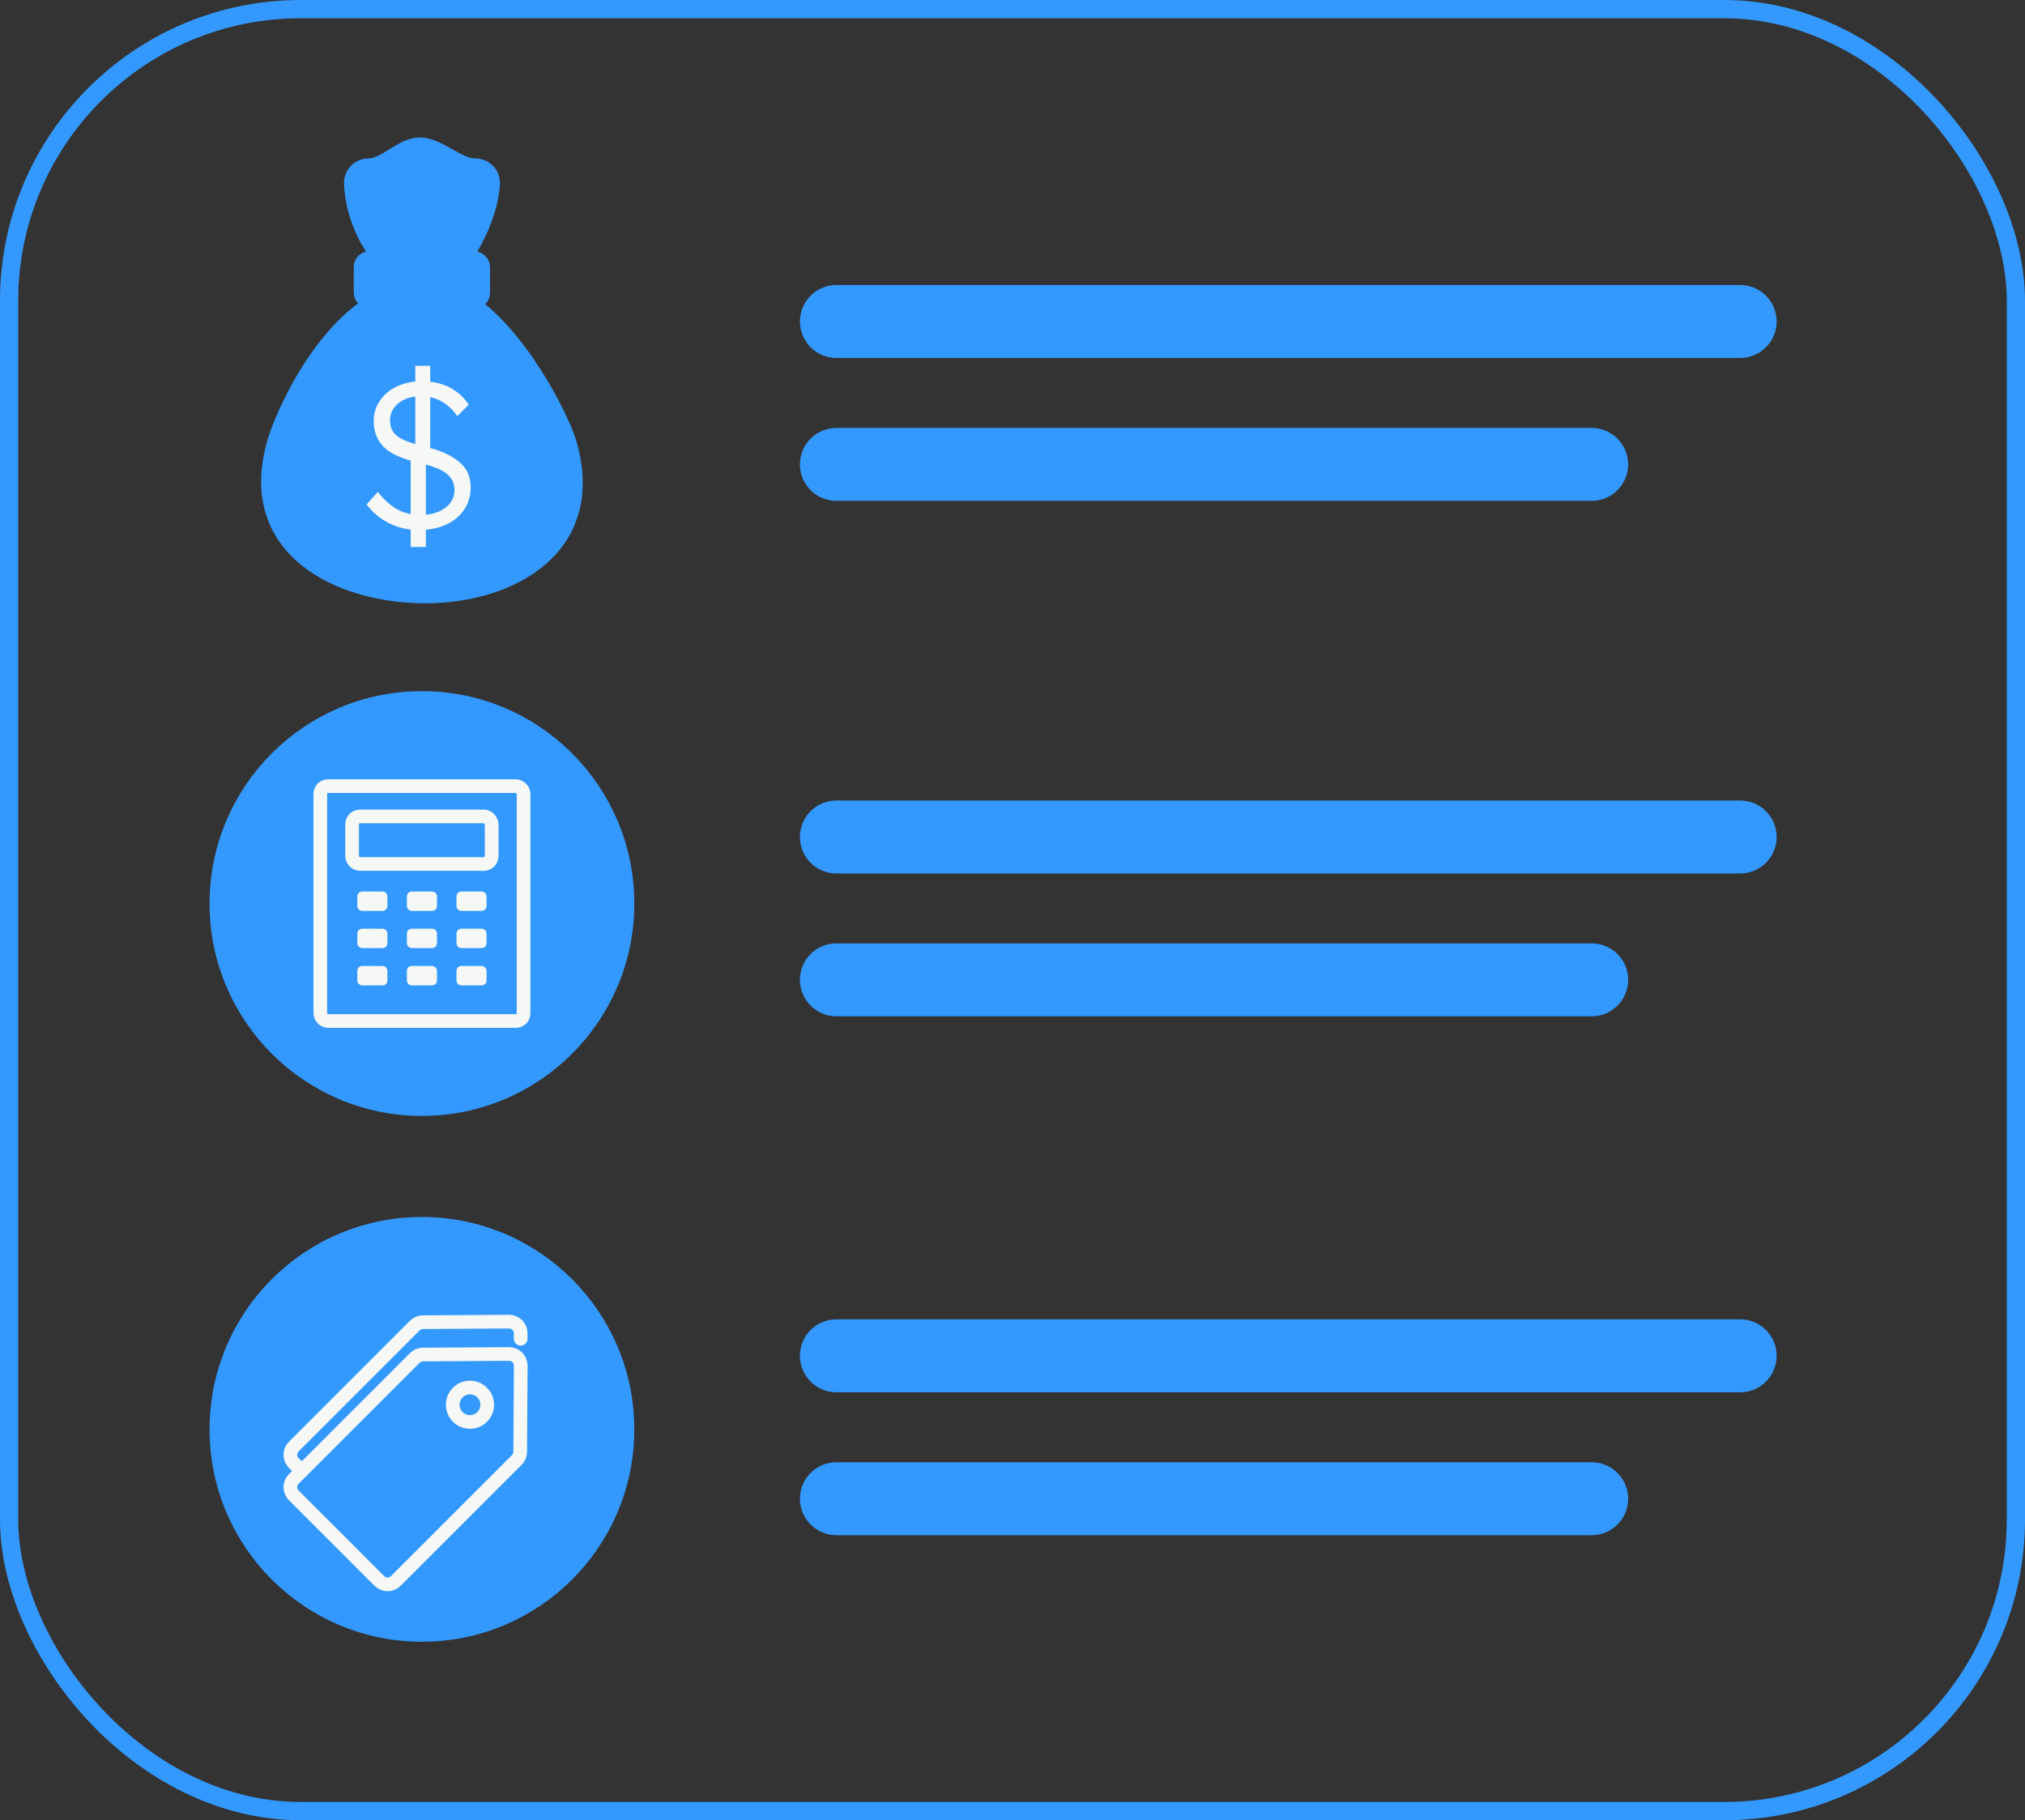
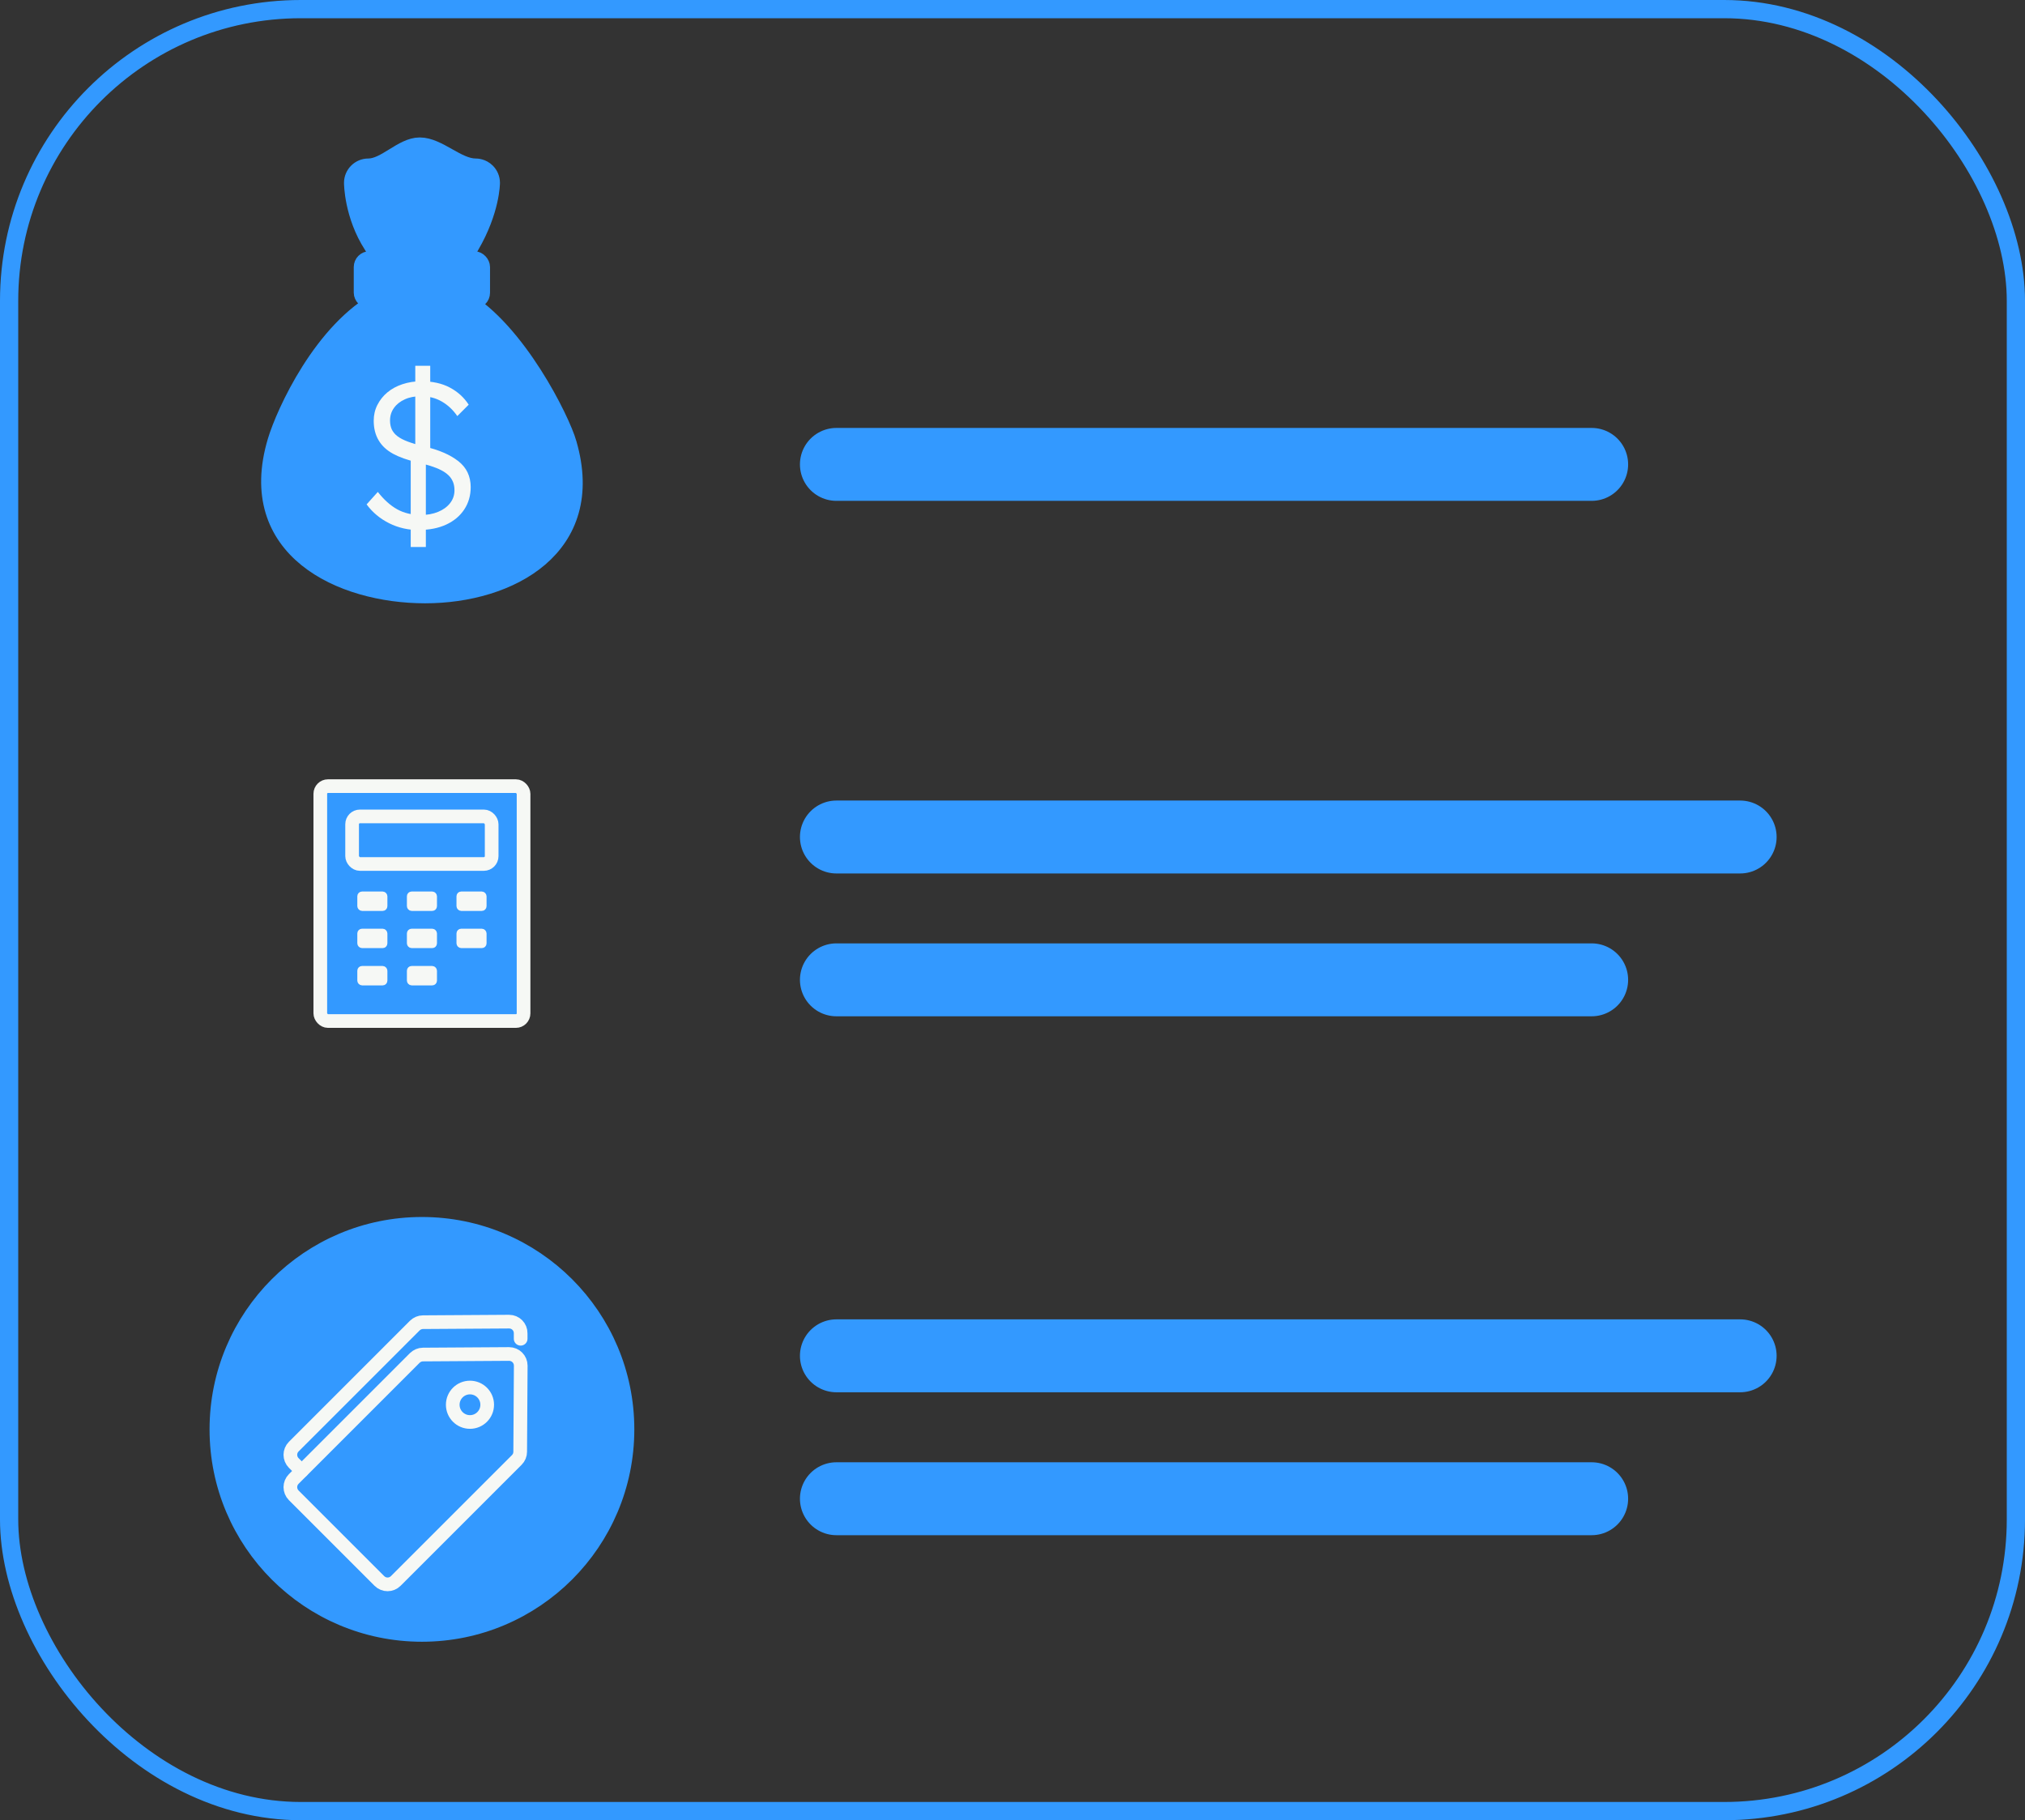
<svg xmlns="http://www.w3.org/2000/svg" id="Layer_2" data-name="Layer 2" viewBox="0 0 222.16 199.7">
  <rect x="0" y="0" width="222.16" height="199.7" fill="#333333" stroke="none" />
  <defs>
    <style>
      .cls-1 {
        stroke-width: .5px;
      }

      .cls-1, .cls-2, .cls-3, .cls-4, .cls-5, .cls-6 {
        stroke-miterlimit: 10;
      }

      .cls-1, .cls-2, .cls-4, .cls-7 {
        stroke: #f6f8f5;
      }

      .cls-1, .cls-8 {
        fill: #f6f8f5;
      }

      .cls-2, .cls-3, .cls-4, .cls-5 {
        fill: none;
      }

      .cls-2, .cls-4, .cls-7 {
        stroke-width: 1.5px;
      }

      .cls-3 {
        stroke-width: 8px;
      }

      .cls-3, .cls-4, .cls-7 {
        stroke-linecap: round;
      }

      .cls-3, .cls-5, .cls-6 {
        stroke: #39f;
      }

      .cls-5, .cls-6 {
        stroke-width: 2px;
      }

      .cls-6, .cls-7 {
        fill: #39f;
      }

      .cls-7 {
        stroke-linejoin: round;
      }
    </style>
  </defs>
  <g id="Layer_1-2" data-name="Layer 1">
    <g>
      <rect class="cls-5" x="1" y="1" width="220.16" height="197.7" rx="32" ry="32" />
      <g>
        <g>
-           <line class="cls-3" x1="91.76" y1="35.27" x2="190.91" y2="35.27" />
          <line class="cls-3" x1="91.76" y1="50.95" x2="174.62" y2="50.95" />
        </g>
        <g>
          <line class="cls-3" x1="91.76" y1="91.83" x2="190.91" y2="91.83" />
          <line class="cls-3" x1="91.76" y1="107.5" x2="174.62" y2="107.5" />
        </g>
        <g>
          <line class="cls-3" x1="91.76" y1="148.75" x2="190.91" y2="148.75" />
          <line class="cls-3" x1="91.76" y1="164.43" x2="174.62" y2="164.43" />
        </g>
      </g>
-       <circle class="cls-6" cx="46.29" cy="99.13" r="22.3" />
      <path class="cls-6" d="M62.27,48.66c-.76-2.64-5.57-12.34-11.51-15.8h-8.94c-6.42,3.33-10.55,12.48-11.47,15.55-3.54,11.8,7.03,16.78,16.29,16.78s18.93-5.17,15.63-16.52Z" />
      <rect class="cls-6" x="39.81" y="28.56" width="12.95" height="4.3" rx=".74" ry=".74" />
      <path class="cls-6" d="M49.81,28.56h-7.15c-.92,0-1.37-1.05-1.77-1.67-2.15-3.33-2.15-6.83-2.15-6.83,0-.92.75-1.67,1.67-1.67,1.9,0,3.74-2.31,5.64-2.31,2.02,0,4.1,2.31,6.13,2.31.11,0,.7.01,1.18.49.3.3.49.72.49,1.18,0,0,0,3.01-2.26,6.88-.42.73-.85,1.61-1.77,1.61Z" />
      <circle class="cls-6" cx="46.29" cy="156.82" r="22.3" />
      <path class="cls-8" d="M46.02,58.16c-1.21,0-2.32-.25-3.32-.75s-1.83-1.19-2.48-2.07l1.23-1.37c.68.87,1.39,1.5,2.13,1.91.74.41,1.61.62,2.61.62.68,0,1.31-.11,1.87-.34.56-.23,1-.55,1.32-.96.32-.41.48-.88.48-1.41,0-.33-.05-.64-.16-.91-.11-.27-.27-.52-.49-.73-.22-.21-.49-.4-.82-.57-.33-.17-.71-.32-1.15-.46-.44-.14-.94-.27-1.5-.41-1.03-.23-1.9-.54-2.61-.92-.71-.39-1.24-.88-1.59-1.48-.36-.6-.54-1.32-.54-2.15,0-.62.13-1.2.4-1.73.27-.53.63-.99,1.1-1.38.47-.39,1.02-.69,1.66-.9.64-.21,1.32-.32,2.05-.32,1.23,0,2.28.23,3.14.69.87.46,1.56,1.09,2.07,1.88l-1.25,1.25c-.46-.67-1.02-1.2-1.69-1.59-.67-.39-1.43-.59-2.3-.59-.67,0-1.26.11-1.76.34-.51.23-.91.54-1.2.95-.29.4-.43.86-.43,1.38,0,.38.07.71.2.99.14.28.35.53.63.74.28.21.66.41,1.15.59.49.18,1.07.36,1.75.52.8.18,1.52.41,2.15.68.63.27,1.17.59,1.62.94.45.36.79.77,1.01,1.24s.34,1,.34,1.59c0,.94-.24,1.76-.71,2.47-.47.71-1.13,1.26-1.97,1.65-.84.39-1.83.59-2.95.59ZM45.06,60.01v-10.34l1.66.75v9.59h-1.66ZM47.2,50.42l-1.64-.75v-9.54h1.64v10.29Z" />
      <rect class="cls-7" x="35.14" y="86.25" width="22.3" height="25.77" rx=".84" ry=".84" />
      <rect class="cls-2" x="38.63" y="89.57" width="15.31" height="5.22" rx=".86" ry=".86" />
      <rect class="cls-1" x="39.45" y="98.06" width="2.8" height="1.63" rx=".27" ry=".27" />
      <rect class="cls-1" x="44.89" y="98.06" width="2.8" height="1.63" rx=".27" ry=".27" />
      <rect class="cls-1" x="50.33" y="98.06" width="2.8" height="1.63" rx=".27" ry=".27" />
      <rect class="cls-1" x="39.45" y="102.14" width="2.8" height="1.63" rx=".27" ry=".27" />
      <rect class="cls-1" x="44.89" y="102.14" width="2.8" height="1.63" rx=".27" ry=".27" />
      <rect class="cls-1" x="50.33" y="102.14" width="2.8" height="1.63" rx=".27" ry=".27" />
      <rect class="cls-1" x="39.45" y="106.23" width="2.8" height="1.63" rx=".27" ry=".27" />
      <rect class="cls-1" x="44.89" y="106.23" width="2.8" height="1.63" rx=".27" ry=".27" />
-       <rect class="cls-1" x="50.33" y="106.23" width="2.8" height="1.63" rx=".27" ry=".27" />
      <g>
        <path class="cls-2" d="M55.85,148.55c-3.15.02-6.3.04-9.45.06-.33,0-.65.14-.89.37l-13.28,13.28c-.5.5-.5,1.3,0,1.8l9.39,9.39c.5.5,1.3.5,1.8,0l13.28-13.28c.24-.24.37-.56.37-.89l.06-9.45c0-.71-.57-1.28-1.28-1.28Z" />
        <circle class="cls-2" cx="51.56" cy="154.12" r="1.89" />
      </g>
      <path class="cls-4" d="M57.12,146.88v-.6c.01-.71-.56-1.28-1.27-1.28-3.15.02-6.3.04-9.45.06-.33,0-.65.14-.89.37l-13.28,13.28c-.5.5-.5,1.3,0,1.8l.87.87" />
    </g>
  </g>
</svg>